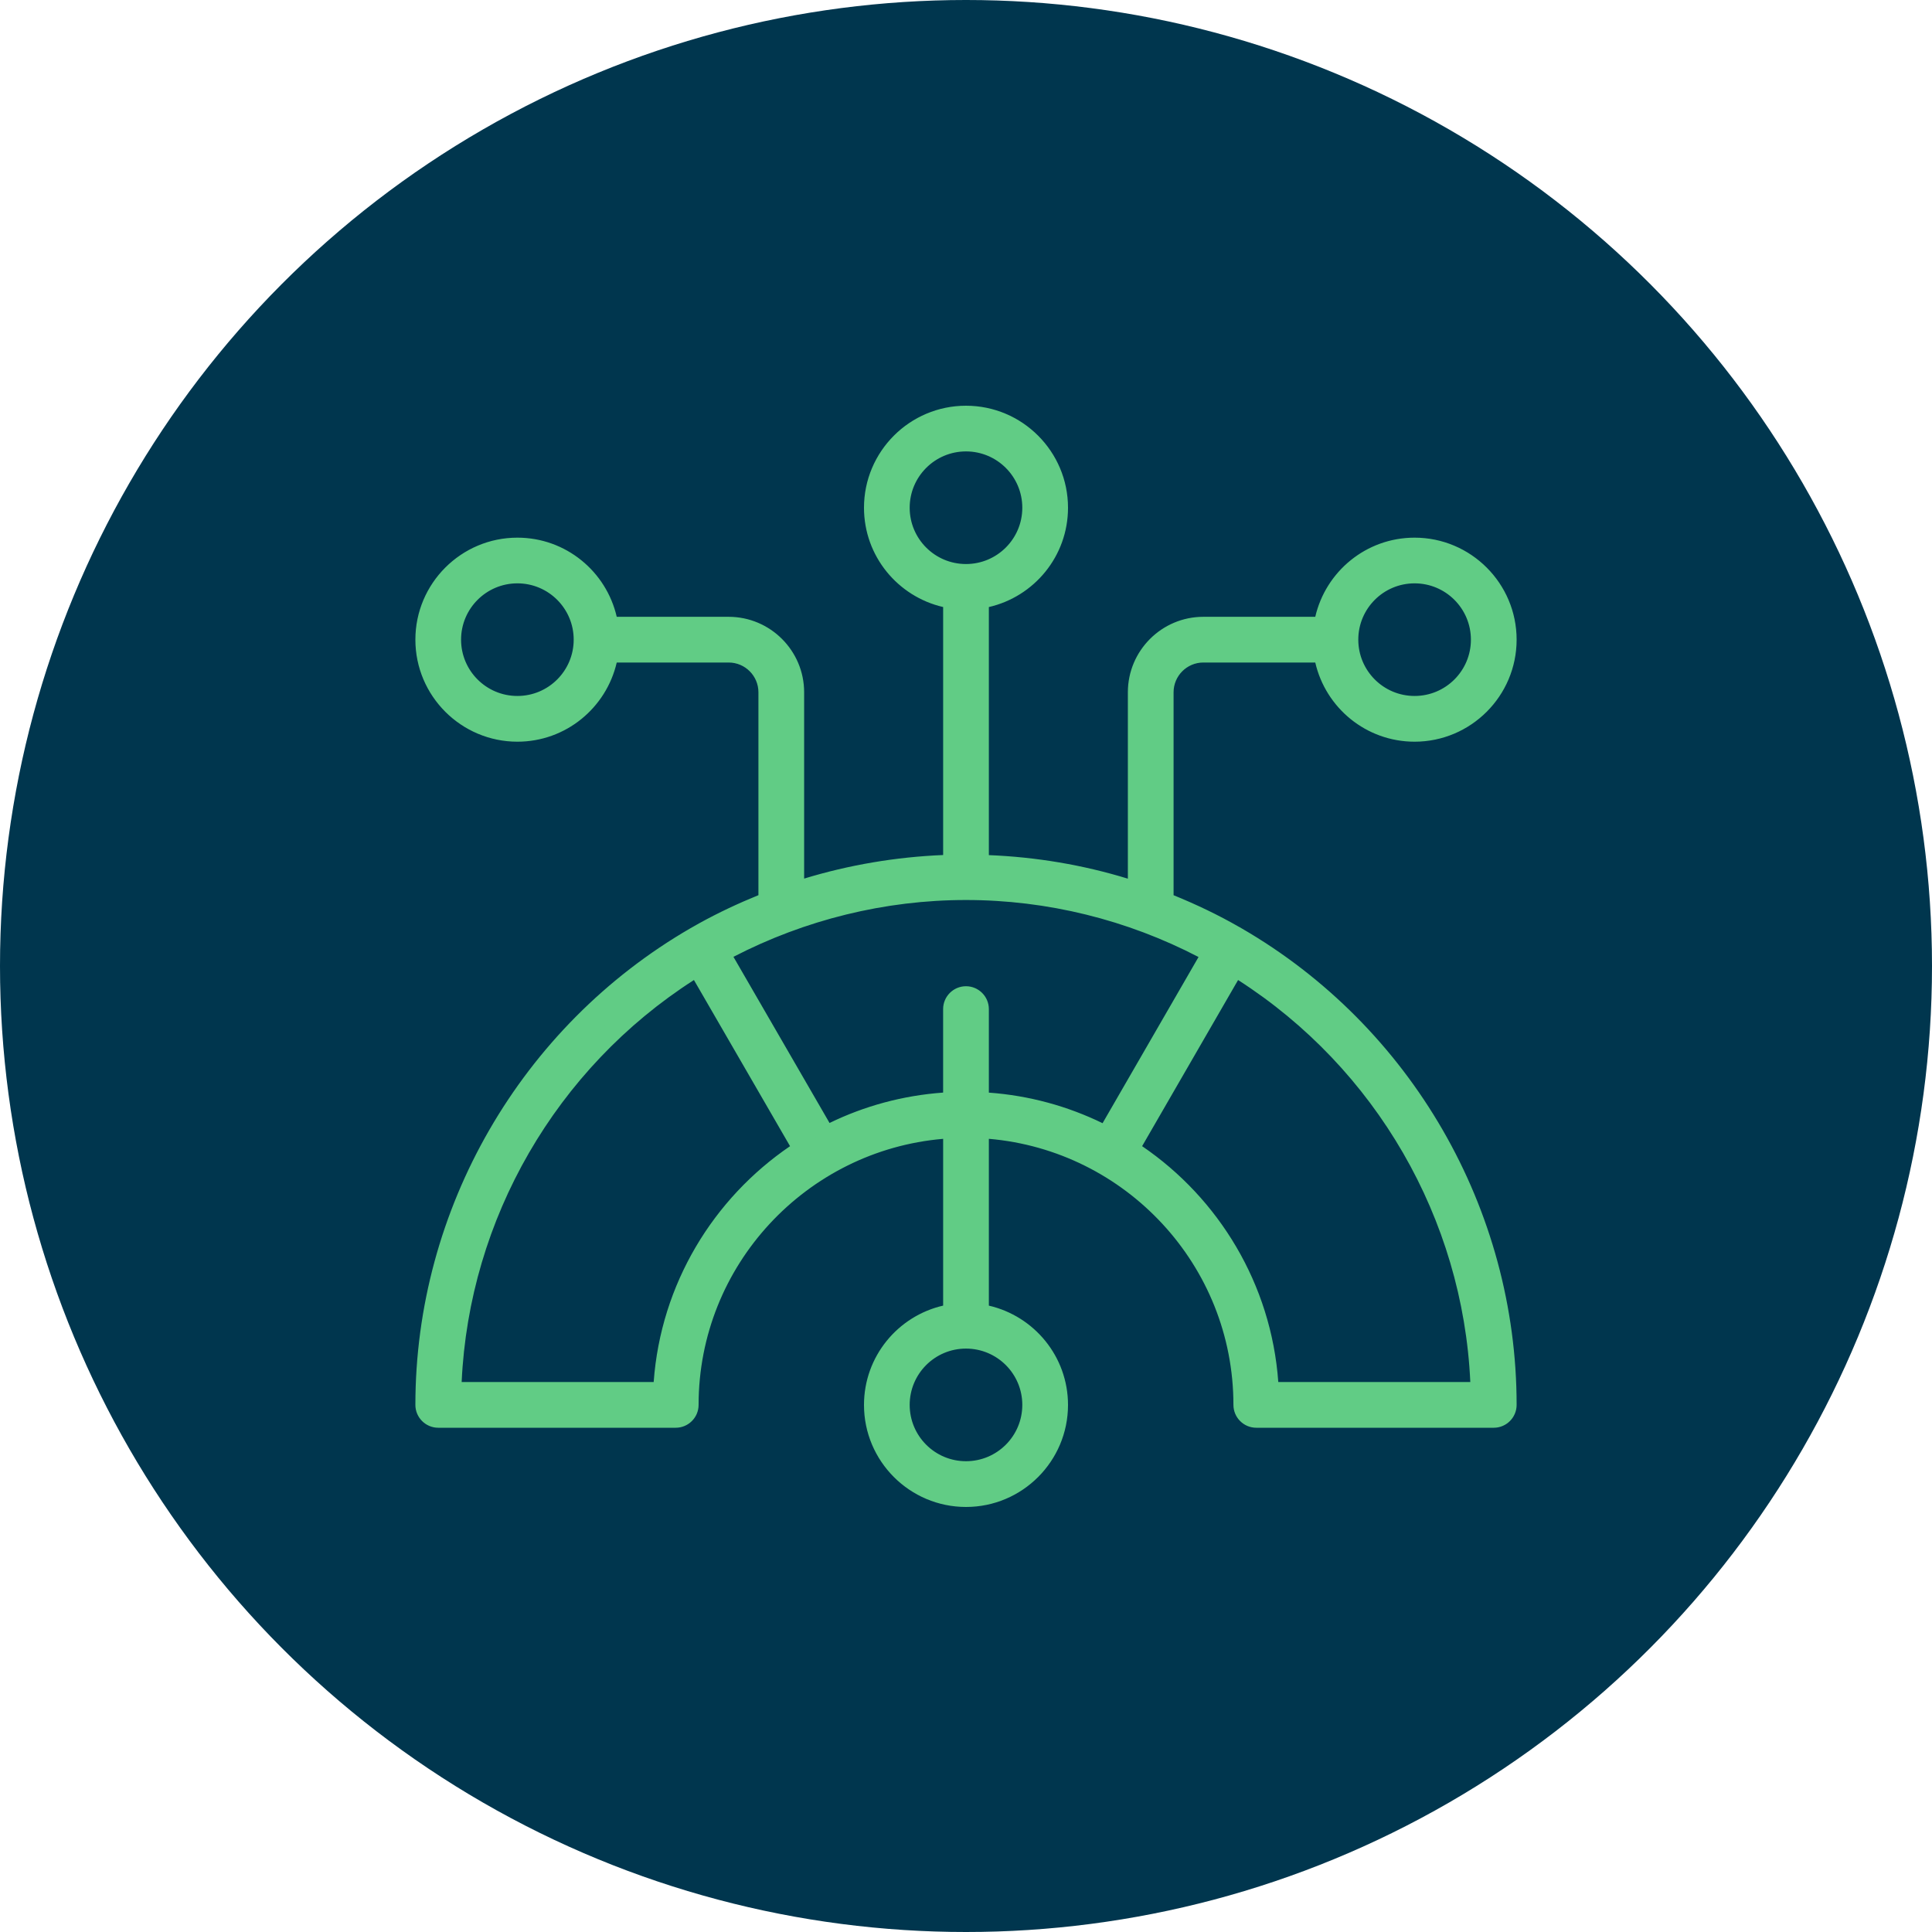
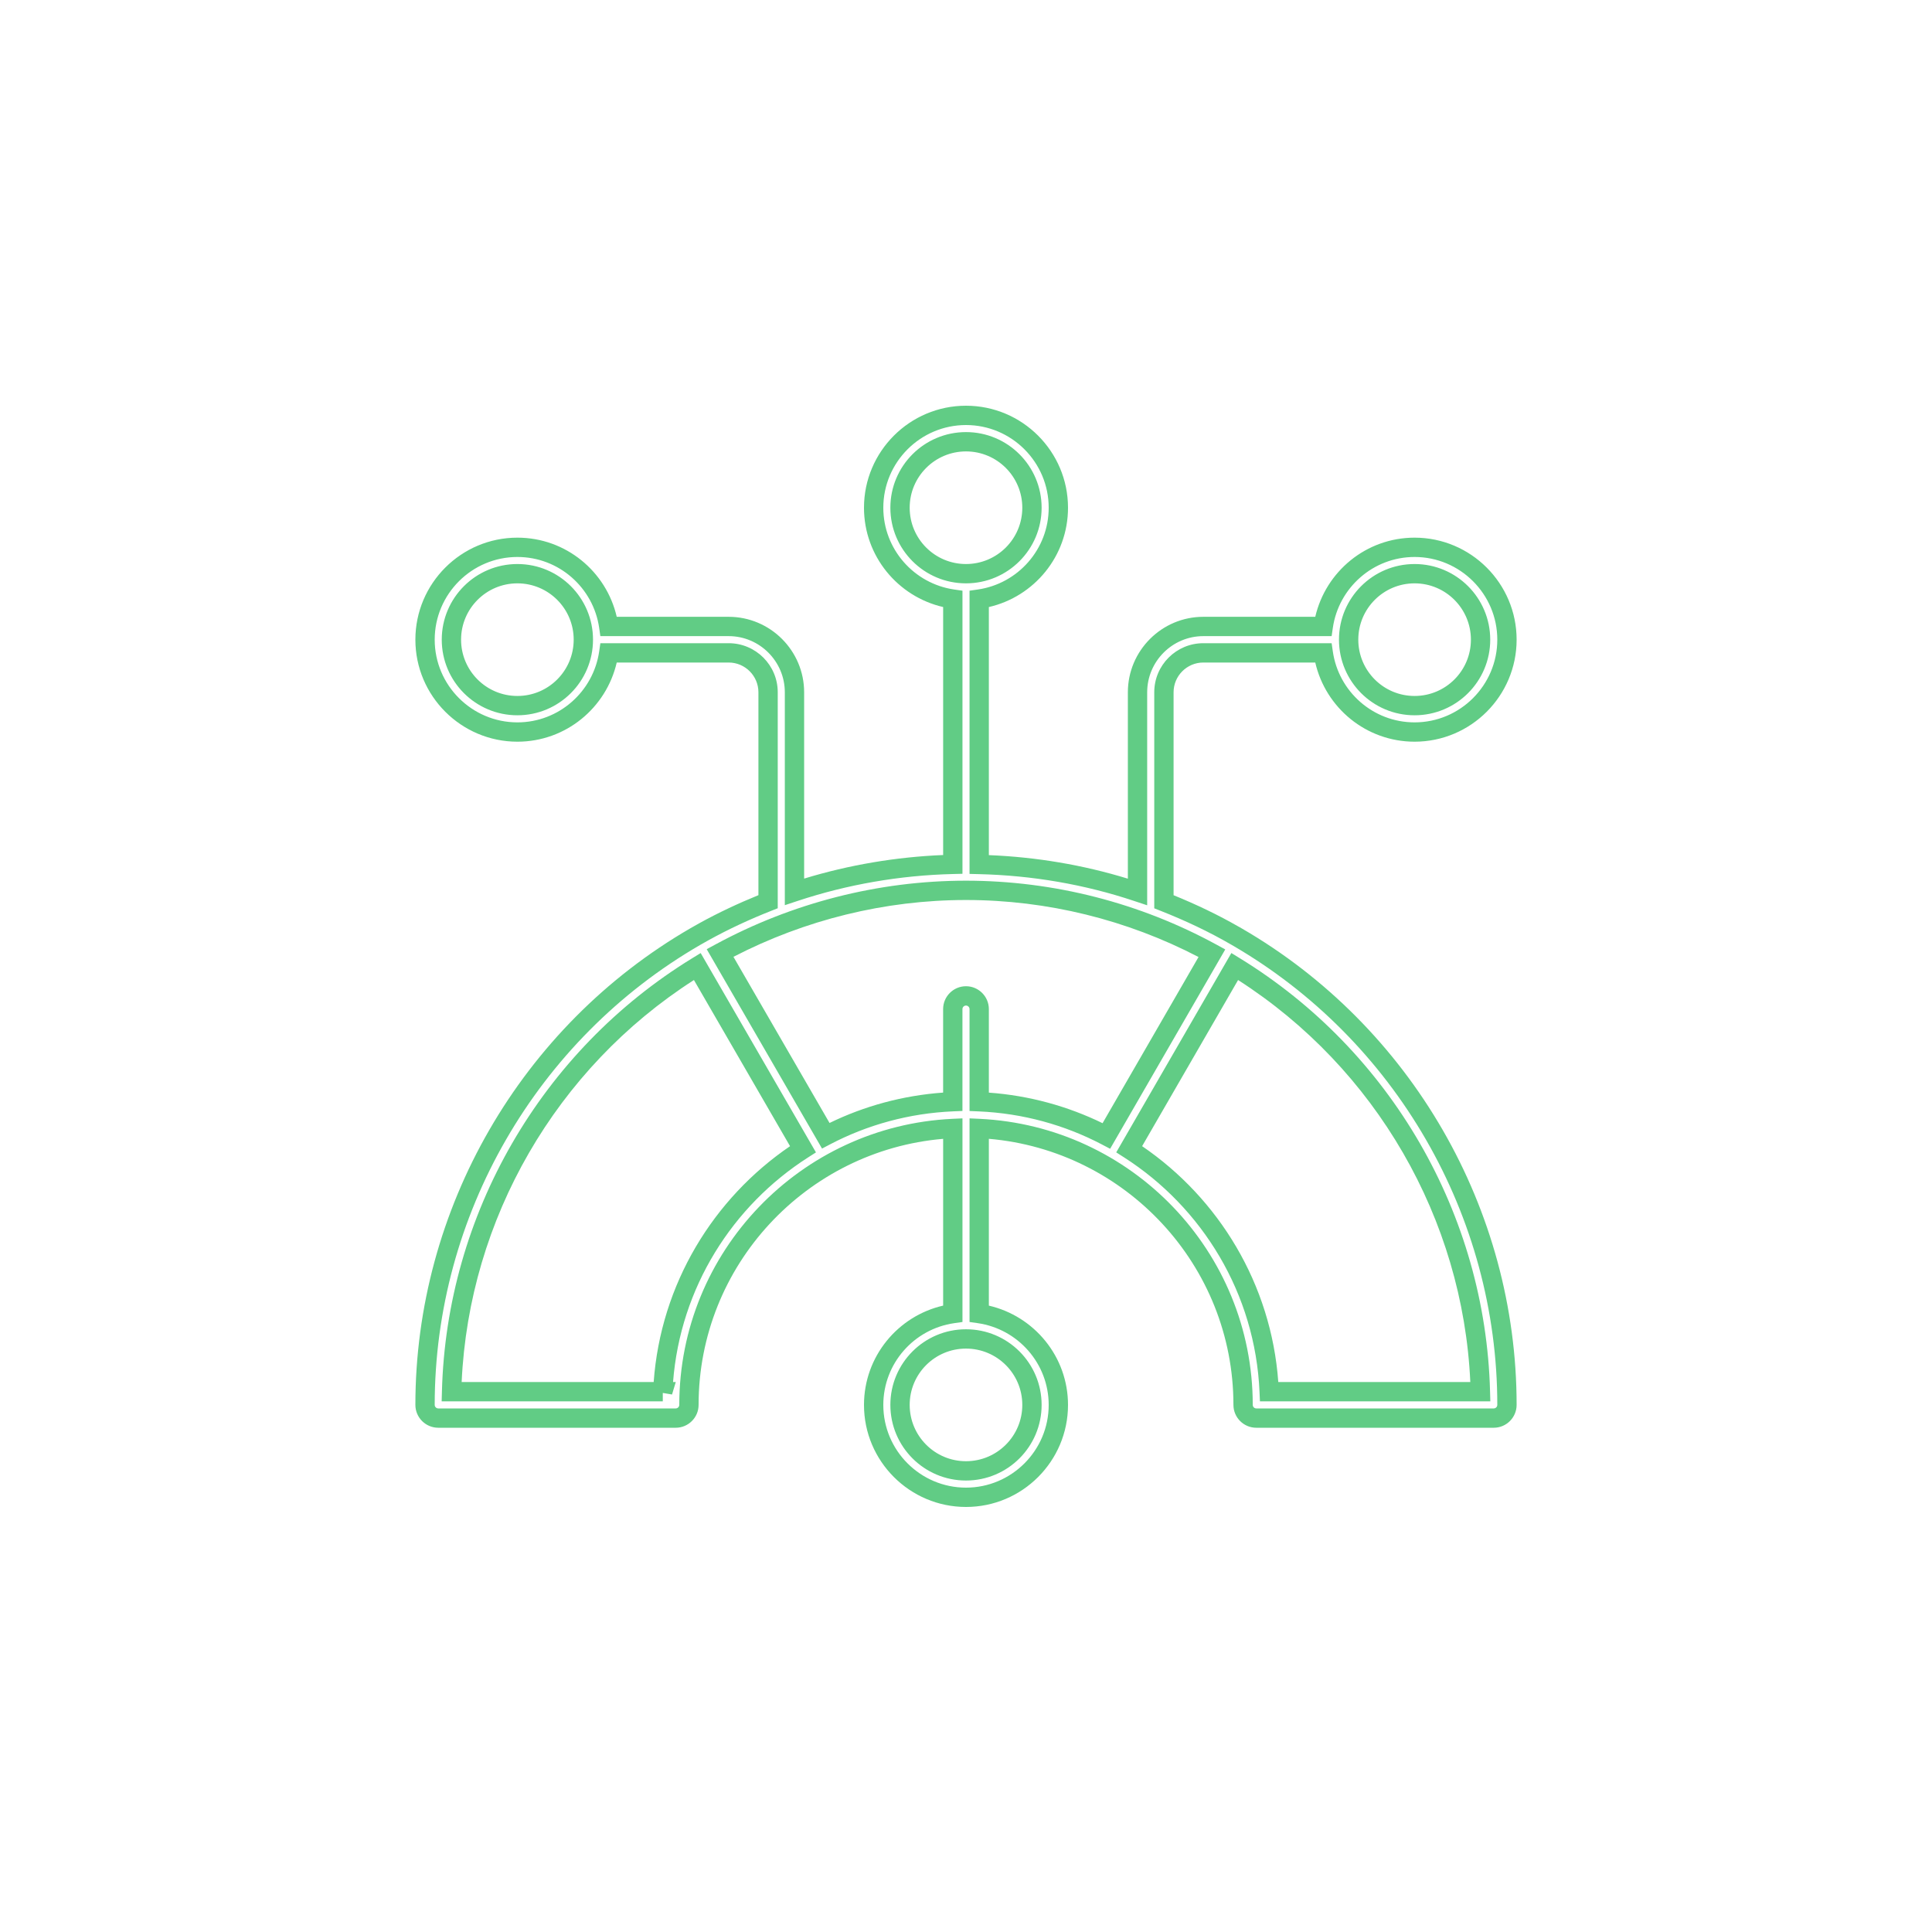
<svg xmlns="http://www.w3.org/2000/svg" width="100" height="100" viewBox="0 0 100 100" fill="none">
-   <circle cx="50" cy="50" r="50" fill="#00364E" />
-   <path d="M64.013 48.482C62.805 47.778 61.54 47.186 60.244 46.674V35.833C60.244 34.707 61.159 33.792 62.284 33.792H68.492C68.826 36.107 70.813 37.889 73.219 37.889C75.855 37.889 78 35.745 78 33.109C78 30.474 75.855 28.329 73.219 28.329C70.816 28.329 68.828 30.111 68.492 32.426H62.284C60.406 32.426 58.878 33.955 58.878 35.833V46.164C56.248 45.284 53.484 44.812 50.683 44.745V31.007C52.998 30.674 54.78 28.686 54.78 26.28C54.78 23.645 52.636 21.5 50 21.5C47.364 21.5 45.219 23.645 45.219 26.28C45.219 28.684 47.001 30.671 49.317 31.007V44.74C46.516 44.809 43.752 45.286 41.122 46.159V35.833C41.122 33.955 39.593 32.426 37.715 32.426H31.508C31.174 30.111 29.187 28.329 26.78 28.329C24.145 28.329 22 30.474 22 33.109C22 35.745 24.145 37.889 26.78 37.889C29.184 37.889 31.171 36.107 31.508 33.792H37.715C38.841 33.792 39.756 34.707 39.756 35.833V46.671C38.459 47.183 37.195 47.778 35.987 48.48C27.362 53.473 22 62.762 22 72.717C22 73.093 22.307 73.4 22.683 73.4H34.976C35.352 73.4 35.659 73.093 35.659 72.717C35.659 65.043 41.73 58.771 49.317 58.411V67.993C47.002 68.326 45.22 70.314 45.22 72.72C45.22 75.355 47.364 77.5 50 77.5C52.636 77.5 54.781 75.355 54.781 72.72C54.781 70.316 52.999 68.329 50.683 67.993V58.411C58.27 58.771 64.341 65.043 64.341 72.717C64.341 73.093 64.648 73.4 65.025 73.4H77.317C77.693 73.4 78 73.093 78 72.717C78 62.762 72.637 53.473 64.013 48.482ZM73.219 29.694C75.105 29.694 76.633 31.223 76.633 33.109C76.633 34.995 75.105 36.523 73.219 36.523C71.333 36.523 69.804 34.995 69.804 33.109C69.804 31.223 71.333 29.694 73.219 29.694ZM26.78 36.523C24.894 36.523 23.366 34.995 23.366 33.109C23.366 31.223 24.894 29.694 26.78 29.694C28.666 29.694 30.195 31.223 30.195 33.109C30.195 34.995 28.666 36.523 26.78 36.523ZM46.585 26.28C46.585 24.394 48.114 22.865 49.999 22.865C51.886 22.865 53.414 24.394 53.414 26.28C53.414 28.166 51.886 29.694 49.999 29.694C48.114 29.694 46.585 28.166 46.585 26.28ZM34.306 72.034H23.374C23.606 63.047 28.421 54.73 36.09 50.024L41.562 59.484C37.373 62.159 34.533 66.763 34.306 72.034ZM53.414 72.717C53.414 74.603 51.886 76.132 49.999 76.132C48.114 76.132 46.585 74.603 46.585 72.717C46.585 70.831 48.114 69.302 49.999 69.302C51.886 69.302 53.414 70.831 53.414 72.717ZM49.999 51.547C49.623 51.547 49.317 51.854 49.317 52.23V57.024C46.953 57.125 44.72 57.747 42.741 58.784L37.269 49.325C41.156 47.217 45.539 46.084 50 46.084C54.465 46.084 58.851 47.217 62.73 49.335L57.267 58.795C55.287 57.757 53.052 57.128 50.683 57.026V52.23C50.683 51.854 50.376 51.547 49.999 51.547ZM65.693 72.034C65.469 66.763 62.628 62.159 58.448 59.483L63.911 50.024C71.581 54.729 76.393 63.047 76.625 72.034L65.693 72.034Z" fill="#61CC85" />
  <path d="M52.914 72.717C52.914 71.107 51.609 69.803 49.999 69.803C48.389 69.803 47.085 71.107 47.085 72.717C47.085 74.326 48.389 75.632 49.999 75.632C51.609 75.632 52.914 74.327 52.914 72.717ZM54.28 26.28C54.28 23.921 52.359 22 50 22C47.641 22 45.72 23.921 45.72 26.28C45.72 28.43 47.314 30.212 49.389 30.513L49.817 30.574V45.227L49.329 45.239C46.577 45.307 43.862 45.777 41.279 46.634L40.622 46.852V35.833C40.622 34.231 39.317 32.926 37.715 32.926H31.074L31.013 32.497C30.714 30.423 28.933 28.829 26.78 28.829C24.421 28.829 22.5 30.75 22.5 33.109C22.5 35.469 24.421 37.389 26.78 37.39C28.93 37.39 30.712 35.794 31.013 33.72L31.075 33.292H37.715C39.117 33.292 40.256 34.431 40.256 35.833V47.011L39.94 47.136C38.822 47.577 37.733 48.08 36.685 48.659L36.237 48.912C27.767 53.816 22.5 62.94 22.5 72.717C22.5 72.817 22.584 72.9 22.684 72.9H34.976C35.076 72.9 35.159 72.817 35.159 72.717C35.159 64.773 41.443 58.283 49.294 57.911L49.817 57.887V68.426L49.389 68.487C47.315 68.786 45.72 70.567 45.72 72.72C45.72 75.079 47.641 77 50 77C52.359 77 54.28 75.079 54.28 72.72C54.28 70.57 52.686 68.788 50.611 68.487L50.183 68.426V57.887L50.707 57.911C58.558 58.284 64.842 64.773 64.842 72.717C64.842 72.817 64.924 72.9 65.024 72.9H77.317C77.417 72.9 77.5 72.817 77.5 72.717C77.5 62.94 72.234 53.816 63.764 48.915L63.762 48.914C62.579 48.225 61.337 47.643 60.06 47.139L59.744 47.014V35.833C59.744 34.431 60.882 33.292 62.284 33.292H68.925L68.987 33.721C69.286 35.794 71.066 37.389 73.219 37.39C75.578 37.39 77.5 35.469 77.5 33.109C77.5 30.75 75.578 28.829 73.219 28.829C71.069 28.829 69.288 30.424 68.987 32.498L68.925 32.926H62.284C60.682 32.926 59.378 34.231 59.378 35.833V46.858L58.719 46.639C56.137 45.775 53.424 45.311 50.671 45.245L50.183 45.233V30.574L50.611 30.513C52.685 30.214 54.28 28.433 54.28 26.28ZM41.994 59.233L42.234 59.648L41.831 59.905C37.913 62.408 35.215 66.651 34.837 71.534H34.978L34.784 72.179L34.306 72.098V72.534H22.86L22.874 72.022C23.11 62.865 28.016 54.391 35.829 49.598L36.267 49.33L41.994 59.233ZM64.173 49.598C71.986 54.391 76.888 62.864 77.125 72.02L77.139 72.533L65.214 72.534L65.193 72.056C64.977 66.954 62.227 62.496 58.179 59.904L57.776 59.647L63.735 49.329L64.173 49.598ZM35.918 50.726C28.79 55.295 24.281 63.085 23.895 71.534H33.834C34.202 66.462 36.917 62.034 40.893 59.326L35.918 50.726ZM59.116 59.325C63.084 62.033 65.798 66.461 66.164 71.533H76.103C75.717 63.084 71.211 55.295 64.083 50.726L59.116 59.325ZM50 45.584C54.55 45.584 59.018 46.739 62.97 48.897L63.419 49.142L63.163 49.586L57.46 59.461L57.034 59.237C55.118 58.233 52.954 57.624 50.661 57.526L50.183 57.506V52.23C50.183 52.131 50.1 52.047 49.999 52.047C49.899 52.047 49.816 52.131 49.816 52.23V57.503L49.338 57.523C47.049 57.622 44.888 58.224 42.973 59.227L42.548 59.45L36.579 49.13L37.031 48.885C40.99 46.739 45.455 45.584 50 45.584ZM29.694 33.108C29.694 31.499 28.39 30.194 26.78 30.194C25.171 30.194 23.866 31.499 23.865 33.108C23.865 34.718 25.17 36.023 26.78 36.023C28.39 36.023 29.694 34.718 29.694 33.108ZM76.134 33.108C76.133 31.499 74.829 30.194 73.219 30.194C71.609 30.194 70.305 31.499 70.305 33.108C70.305 34.718 71.609 36.023 73.219 36.023C74.829 36.023 76.134 34.718 76.134 33.108ZM52.914 26.28C52.914 24.671 51.609 23.365 49.999 23.365C48.389 23.366 47.085 24.671 47.085 26.28C47.085 27.89 48.389 29.194 49.999 29.194C51.609 29.194 52.914 27.89 52.914 26.28ZM53.914 72.717C53.914 74.879 52.161 76.632 49.999 76.632C47.837 76.632 46.085 74.879 46.085 72.717C46.085 70.555 47.837 68.803 49.999 68.803C52.161 68.803 53.914 70.555 53.914 72.717ZM51.183 56.554C53.281 56.706 55.271 57.26 57.069 58.136L62.036 49.535C58.343 47.612 54.208 46.584 50 46.584C45.797 46.584 41.663 47.612 37.963 49.525L42.937 58.125C44.735 57.25 46.723 56.703 48.816 56.552V52.23C48.816 51.578 49.347 51.047 49.999 51.047C50.651 51.047 51.183 51.578 51.183 52.23V56.554ZM30.694 33.108C30.694 35.27 28.942 37.023 26.78 37.023C24.618 37.023 22.865 35.27 22.865 33.108C22.866 30.947 24.618 29.194 26.78 29.194C28.942 29.194 30.694 30.947 30.694 33.108ZM77.134 33.108C77.134 35.27 75.381 37.023 73.219 37.023C71.057 37.023 69.305 35.27 69.305 33.108C69.305 30.947 71.057 29.194 73.219 29.194C75.381 29.194 77.133 30.947 77.134 33.108ZM53.914 26.28C53.914 28.442 52.161 30.194 49.999 30.194C47.837 30.194 46.085 28.442 46.085 26.28C46.085 24.118 47.837 22.366 49.999 22.365C52.161 22.365 53.914 24.118 53.914 26.28ZM55.28 26.28C55.28 28.789 53.528 30.882 51.183 31.421V44.261C53.633 44.36 56.052 44.766 58.378 45.48V35.833C58.378 33.679 60.13 31.926 62.284 31.926H68.078C68.619 29.582 70.712 27.829 73.219 27.829C76.13 27.829 78.5 30.198 78.5 33.109C78.5 36.021 76.13 38.39 73.219 38.39C70.71 38.389 68.617 36.637 68.078 34.292H62.284C61.435 34.292 60.744 34.984 60.744 35.833V46.336C61.907 46.809 63.047 47.351 64.144 47.982H64.148L64.265 48.05C73.043 53.13 78.5 62.583 78.5 72.717C78.5 73.369 77.969 73.9 77.317 73.9H65.024C64.372 73.9 63.842 73.369 63.842 72.717C63.842 65.489 58.259 59.549 51.183 58.945V67.579C53.527 68.12 55.28 70.213 55.28 72.72C55.28 75.632 52.912 78 50 78C47.088 78 44.72 75.631 44.72 72.72C44.72 70.211 46.472 68.117 48.817 67.578V58.946C41.741 59.55 36.159 65.489 36.159 72.717C36.159 73.369 35.628 73.9 34.976 73.9H22.684C22.031 73.9 21.5 73.369 21.5 72.717C21.5 62.583 26.957 53.13 35.735 48.047L36.2 47.784C37.191 47.237 38.214 46.758 39.256 46.334V35.833C39.256 34.983 38.565 34.292 37.715 34.292H31.922C31.381 36.637 29.287 38.39 26.78 38.39C23.869 38.389 21.5 36.021 21.5 33.109C21.5 30.198 23.869 27.829 26.78 27.829C29.289 27.829 31.383 29.581 31.922 31.926H37.715C39.869 31.926 41.622 33.679 41.622 35.833V45.476C43.947 44.767 46.366 44.357 48.817 44.256V31.42C46.473 30.879 44.72 28.787 44.72 26.28C44.72 23.369 47.088 21 50 21C52.912 21 55.28 23.369 55.28 26.28Z" fill="#61CC85" />
</svg>